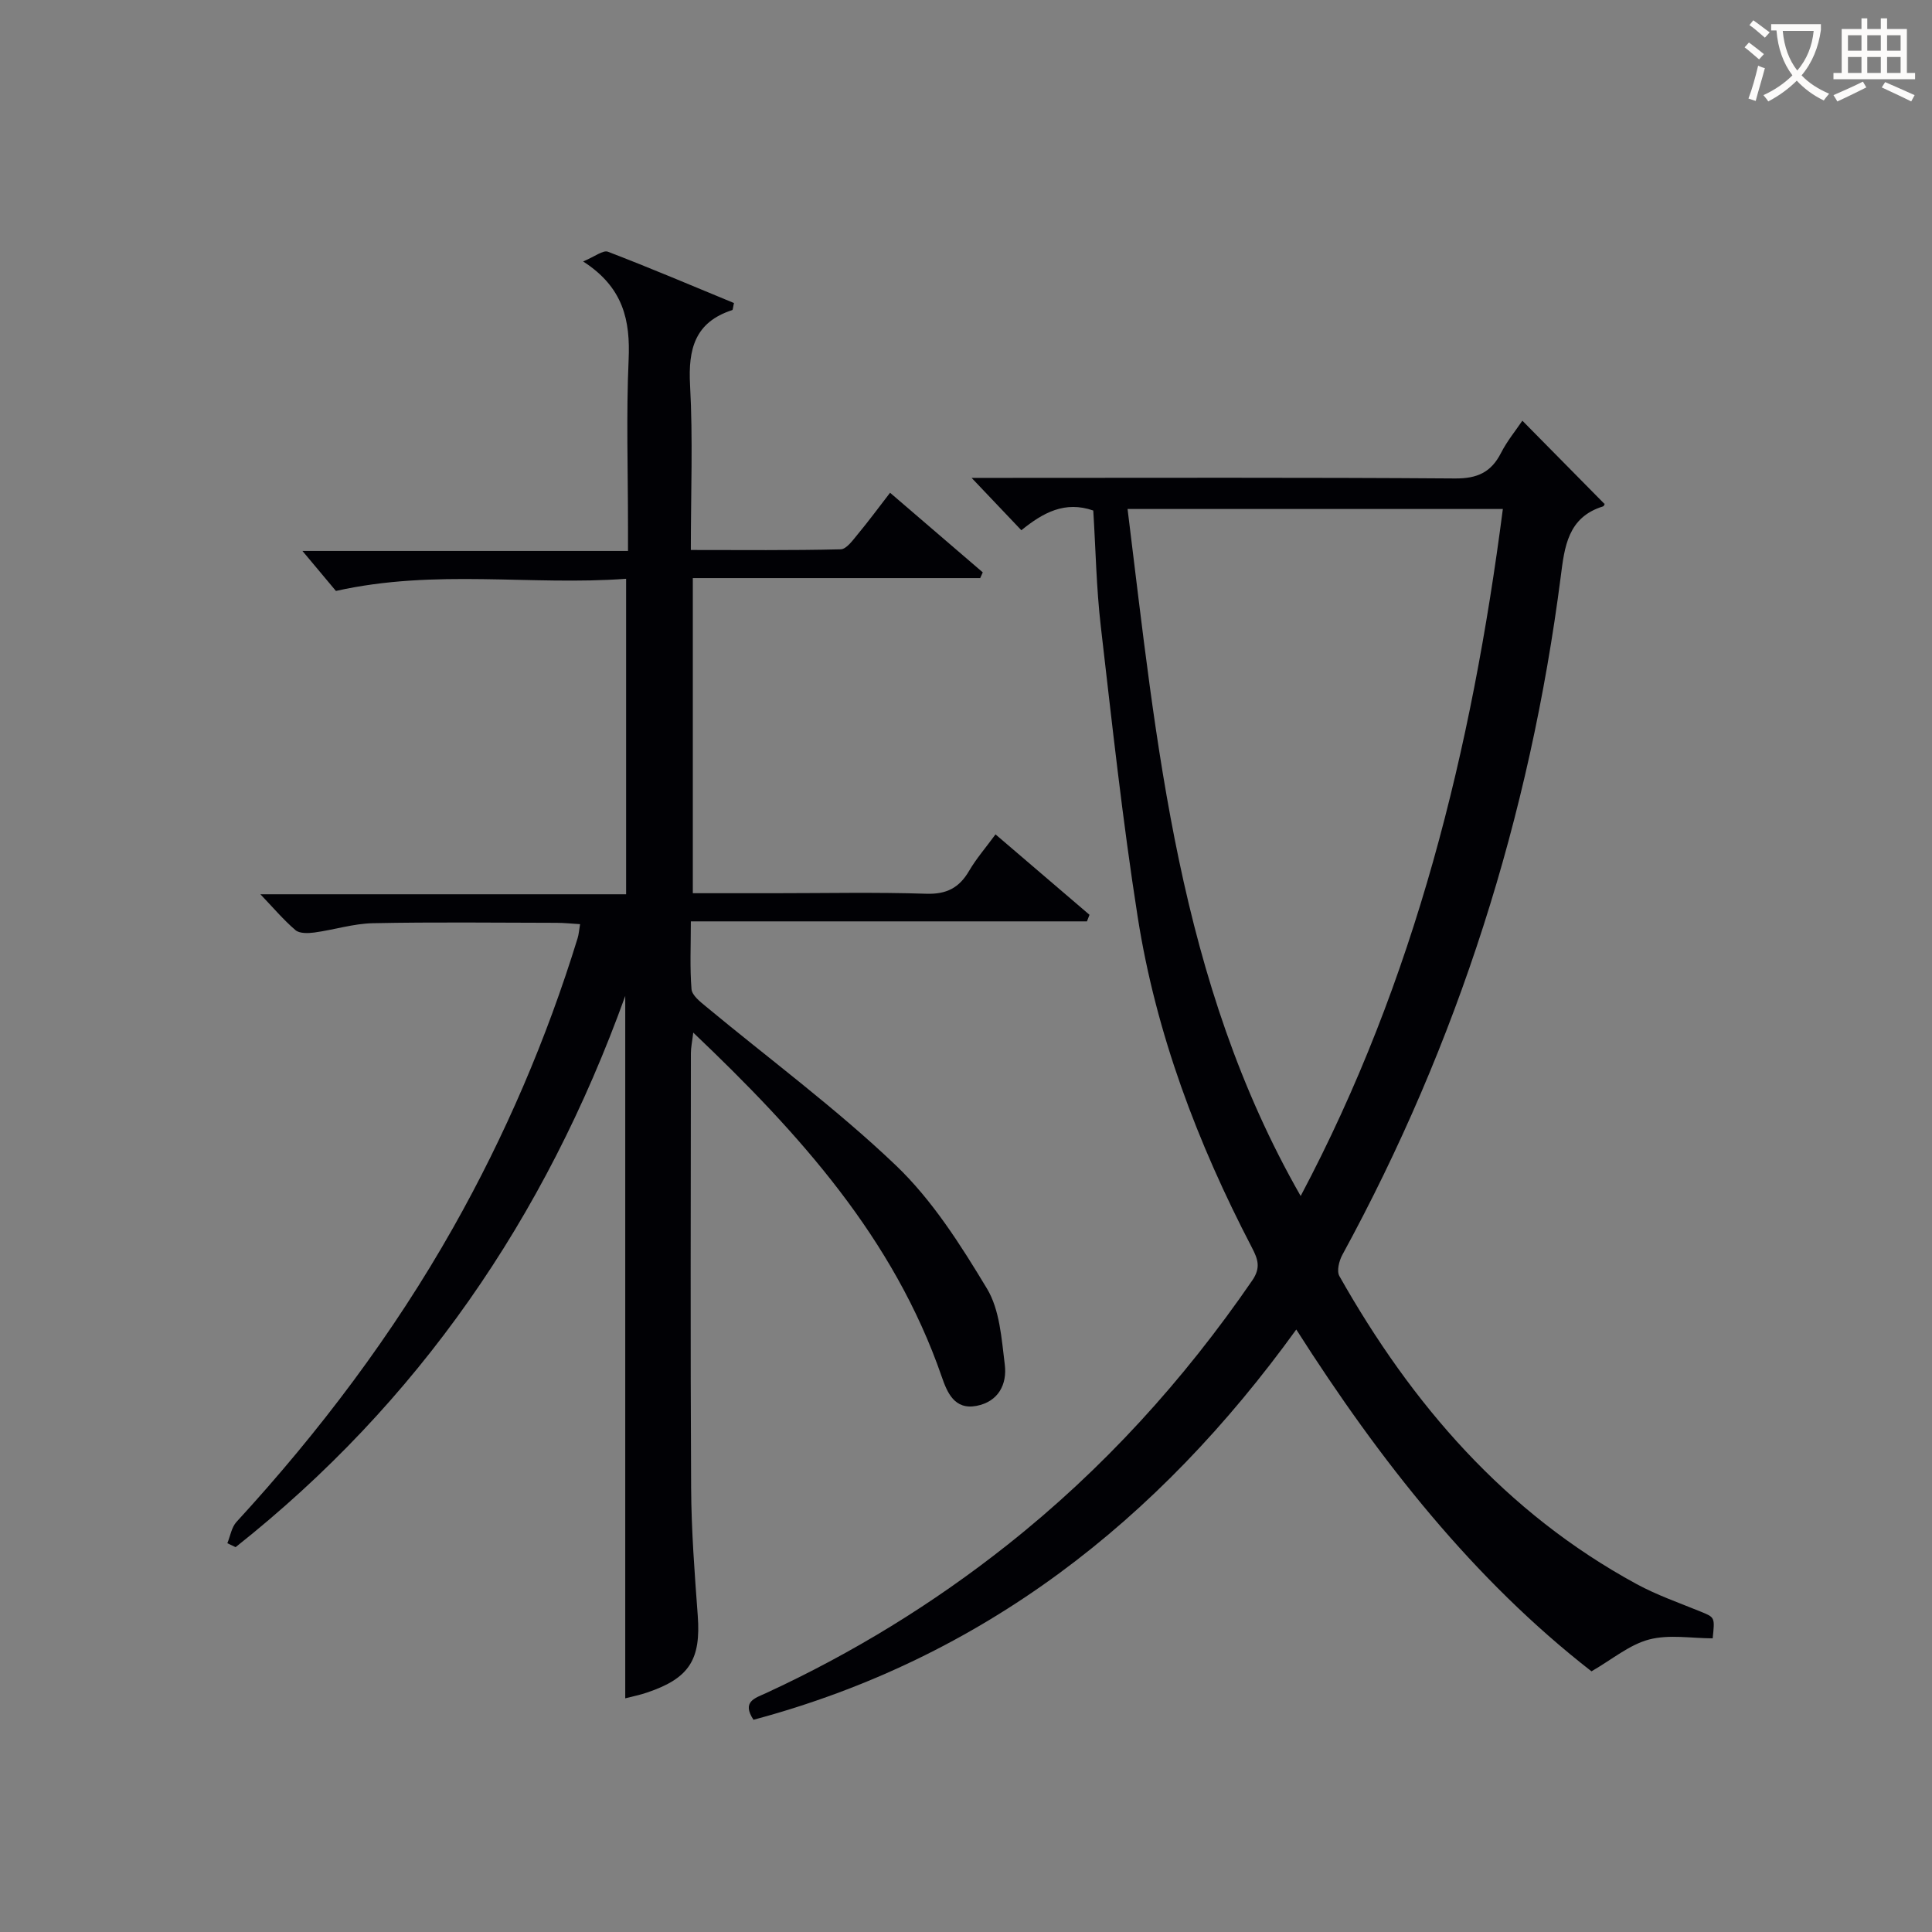
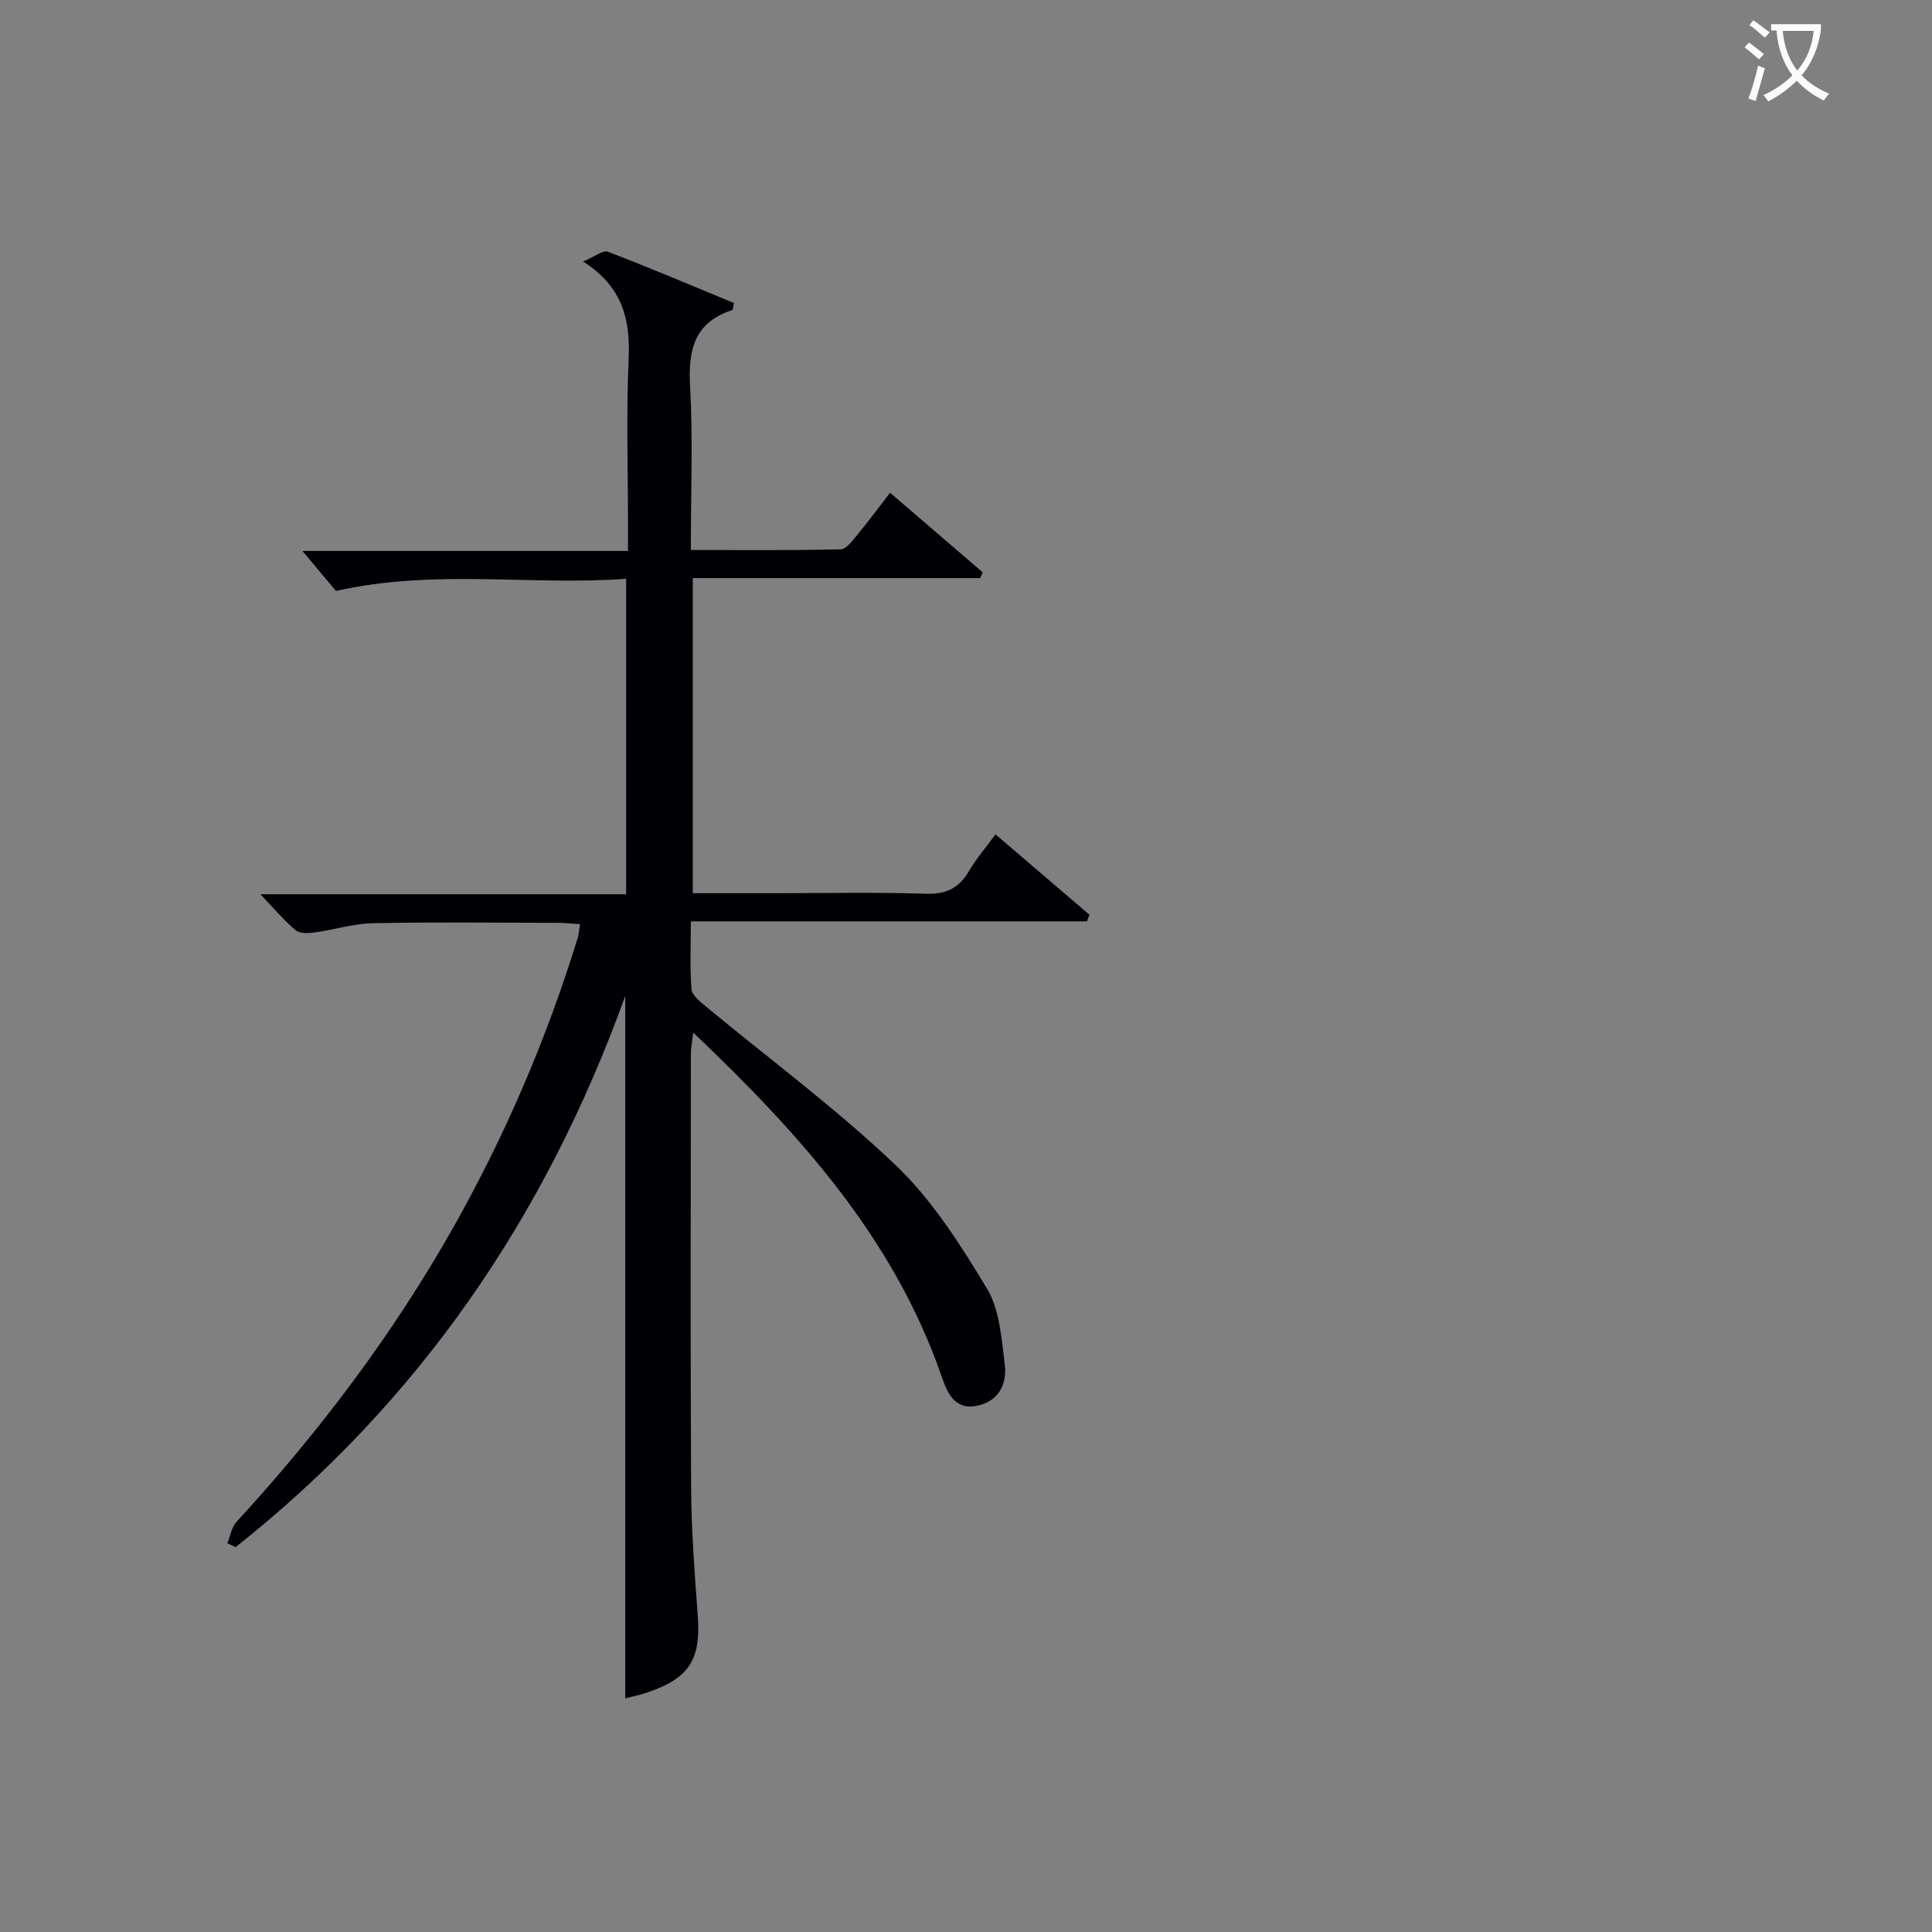
<svg xmlns="http://www.w3.org/2000/svg" enable-background="new 0 0 400 400" viewBox="0 0 400 400">
  <rect x="0" y="0" width="400" height="400" fill="#808080" stroke="none" />
  <path d="m129.45 351.62c0-48.42 0-96.34 0-145.42-16.62 46.09-42.93 84.23-80.67 114.12-.57-.27-1.14-.54-1.71-.81.61-1.49.87-3.3 1.89-4.41 17.18-18.71 32.4-38.85 44.9-60.99 10.73-19.02 19.3-38.99 25.73-59.87.24-.78.29-1.61.51-2.9-1.78-.11-3.34-.28-4.89-.28-12.67-.02-25.33-.18-37.99.08-4.06.08-8.09 1.38-12.16 1.93-1.28.17-3.04.22-3.88-.49-2.49-2.13-4.63-4.67-7.27-7.43h75.72c0-21.85 0-43.21 0-65.32-19.7 1.46-39.47-2.1-60.08 2.52-1.59-1.9-3.97-4.75-6.93-8.28h67.4c0-1.97 0-3.55 0-5.13 0-11.5-.38-23.01.13-34.49.35-8.05-1.02-14.91-9.42-20.32 2.44-1.01 4.13-2.4 5.14-2.01 8.79 3.37 17.47 7.06 26.09 10.62-.21.88-.21 1.41-.36 1.46-7.73 2.5-9.14 8.06-8.73 15.54.61 11.12.16 22.29.16 34.13 10.51 0 20.77.11 31.02-.14 1.21-.03 2.52-1.89 3.53-3.11 2.22-2.67 4.28-5.47 6.7-8.6 6.55 5.62 12.87 11.05 19.19 16.48-.18.4-.35.79-.53 1.19-19.69 0-39.38 0-59.5 0v65.24h16.82c10.5 0 21.01-.23 31.49.11 4.23.14 6.85-1.23 8.9-4.75 1.48-2.53 3.44-4.78 5.46-7.54 6.74 5.77 13.1 11.21 19.46 16.65-.18.45-.36.9-.53 1.36-27.15 0-54.29 0-82.01 0 0 5.15-.22 9.62.14 14.03.1 1.26 1.73 2.56 2.91 3.53 13.18 10.94 27.03 21.16 39.39 32.95 7.56 7.22 13.42 16.47 18.87 25.52 2.66 4.41 3.02 10.38 3.69 15.74.51 4.08-1.33 7.67-5.85 8.54-4.59.88-6.09-2.8-7.22-6.08-9.9-28.61-29.39-50.24-51.43-71.2-.23 1.93-.49 3.1-.49 4.27-.02 30-.12 59.99.05 89.99.05 8.81.72 17.63 1.37 26.42.68 9.11-1.72 13-10.49 15.95-1.41.49-2.87.78-4.52 1.2z" fill="#010105" />
-   <path d="m354.59 339.2c-4.36 0-9.02-.85-13.16.24-4.07 1.07-7.63 4.11-11.93 6.59-24.3-18.91-43.73-43.46-61.12-70.77-28.64 39.65-64.89 68.09-112.38 80.8-2.49-3.76.34-4.48 2.55-5.5 17.91-8.26 34.6-18.49 50.05-30.73 19.73-15.63 36.44-34.02 50.68-54.75 1.81-2.64 1.13-4.43-.07-6.75-11.28-21.65-19.87-44.31-23.66-68.46-3.14-20-5.32-40.15-7.65-60.26-.91-7.9-1.05-15.88-1.55-23.91-5.87-2.05-10.39.43-14.89 4.08-3.12-3.29-6.19-6.52-10.3-10.84h6.16c31.32 0 62.64-.11 93.95.12 4.6.03 7.45-1.28 9.49-5.27 1.27-2.49 3.09-4.7 4.43-6.69 5.65 5.73 11.2 11.35 16.98 17.21.14-.3.02.44-.29.54-7.29 2.25-7.96 8.36-8.75 14.56-6.38 49.59-21.25 96.45-45.21 140.39-.68 1.24-1.2 3.35-.62 4.39 15 26.56 34.36 49 61.55 63.78 4.21 2.29 8.81 3.88 13.26 5.7 2.92 1.2 2.95 1.13 2.48 5.53zm-43.44-233.82c-26.24 0-51.65 0-77.7 0 6.07 48.91 10.41 97.77 35.84 142.24 23.77-44.85 35.42-92.56 41.86-142.24z" fill="#010105" />
  <g fill="#fcfbfa">
    <path d="m362.1 8.8c1.1.8 2.1 1.6 3.1 2.4l-1 1.1c-1.3-1.1-2.3-2-3-2.5zm1.9 4.8c.5.2.9.4 1.4.5-.6 2.3-1.3 4.5-1.9 6.8l-1.5-.5c.8-2.1 1.4-4.3 2-6.8zm-1-9.4c1.3.9 2.4 1.8 3.4 2.5l-1 1.1c-1.4-1.2-2.4-2.1-3.2-2.6zm3.7 2.2v-1.4h10.3v1.2c-.5 3.6-1.8 6.8-4 9.4 1.5 1.6 3.4 2.8 5.7 3.8-.3.4-.7.8-1.1 1.4-2.3-1.1-4.1-2.5-5.6-4.1-1.6 1.6-3.6 3.1-5.9 4.3-.3-.5-.7-.9-1-1.3 2.4-1.1 4.4-2.5 6-4.1-1.9-2.5-3-5.6-3.3-9.3h-1.1zm8.8 0h-6.4c.3 3.3 1.3 6 3 8.2 2-2.3 3.1-5.1 3.4-8.2z" />
-     <path d="m385.3 3.8h1.3v2.2h2.8v-2.2h1.3v2.2h4.1v9.1h1.7v1.3h-16.9v-1.3h1.7v-9.1h4.1v-2.2zm.4 13.1.7 1.2c-1.8.9-3.8 1.9-6 2.9-.2-.4-.5-.8-.8-1.3 2.3-1 4.3-1.9 6.1-2.8zm-3.1-6.4h2.8v-3.2h-2.8zm0 4.6h2.8v-3.3h-2.8zm4-4.6h2.8v-3.2h-2.8zm0 4.6h2.8v-3.3h-2.8zm3.7 1.9c2.1.9 4.1 1.8 6.1 2.7l-.7 1.3c-2.2-1.1-4.2-2-6.1-2.9zm3.2-9.7h-2.8v3.2h2.8zm-2.8 7.8h2.8v-3.3h-2.8z" />
  </g>
</svg>